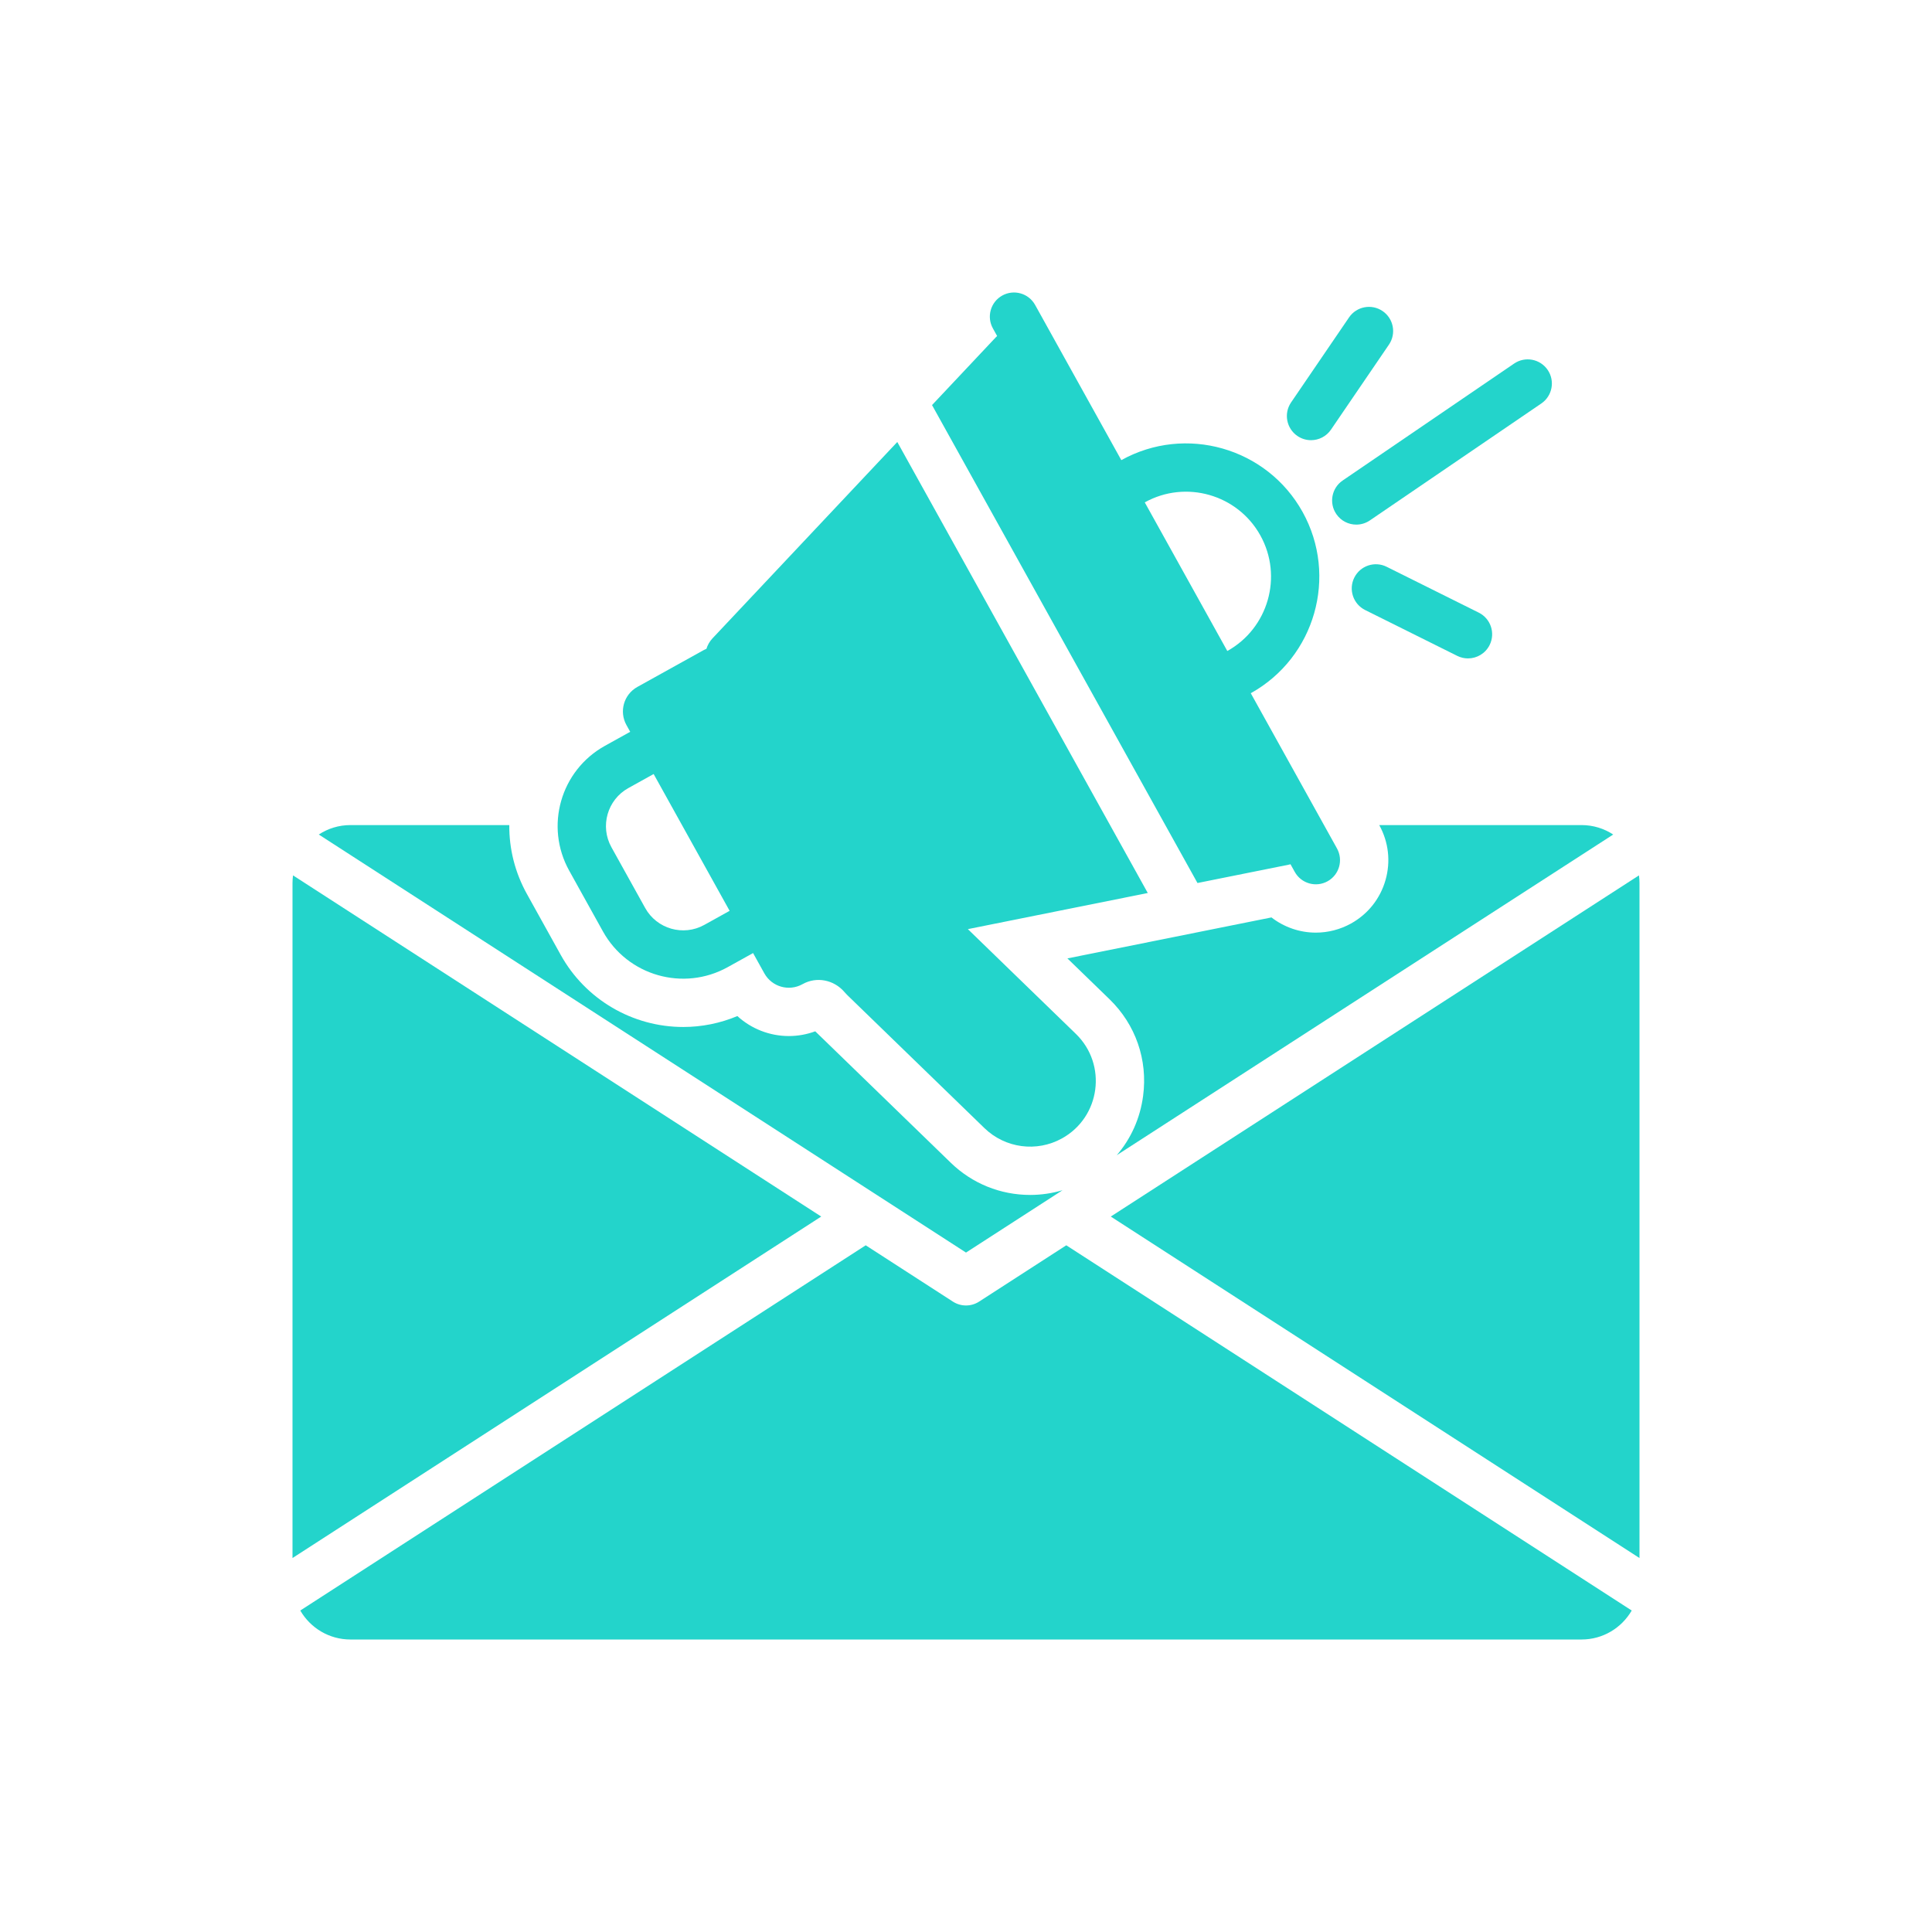
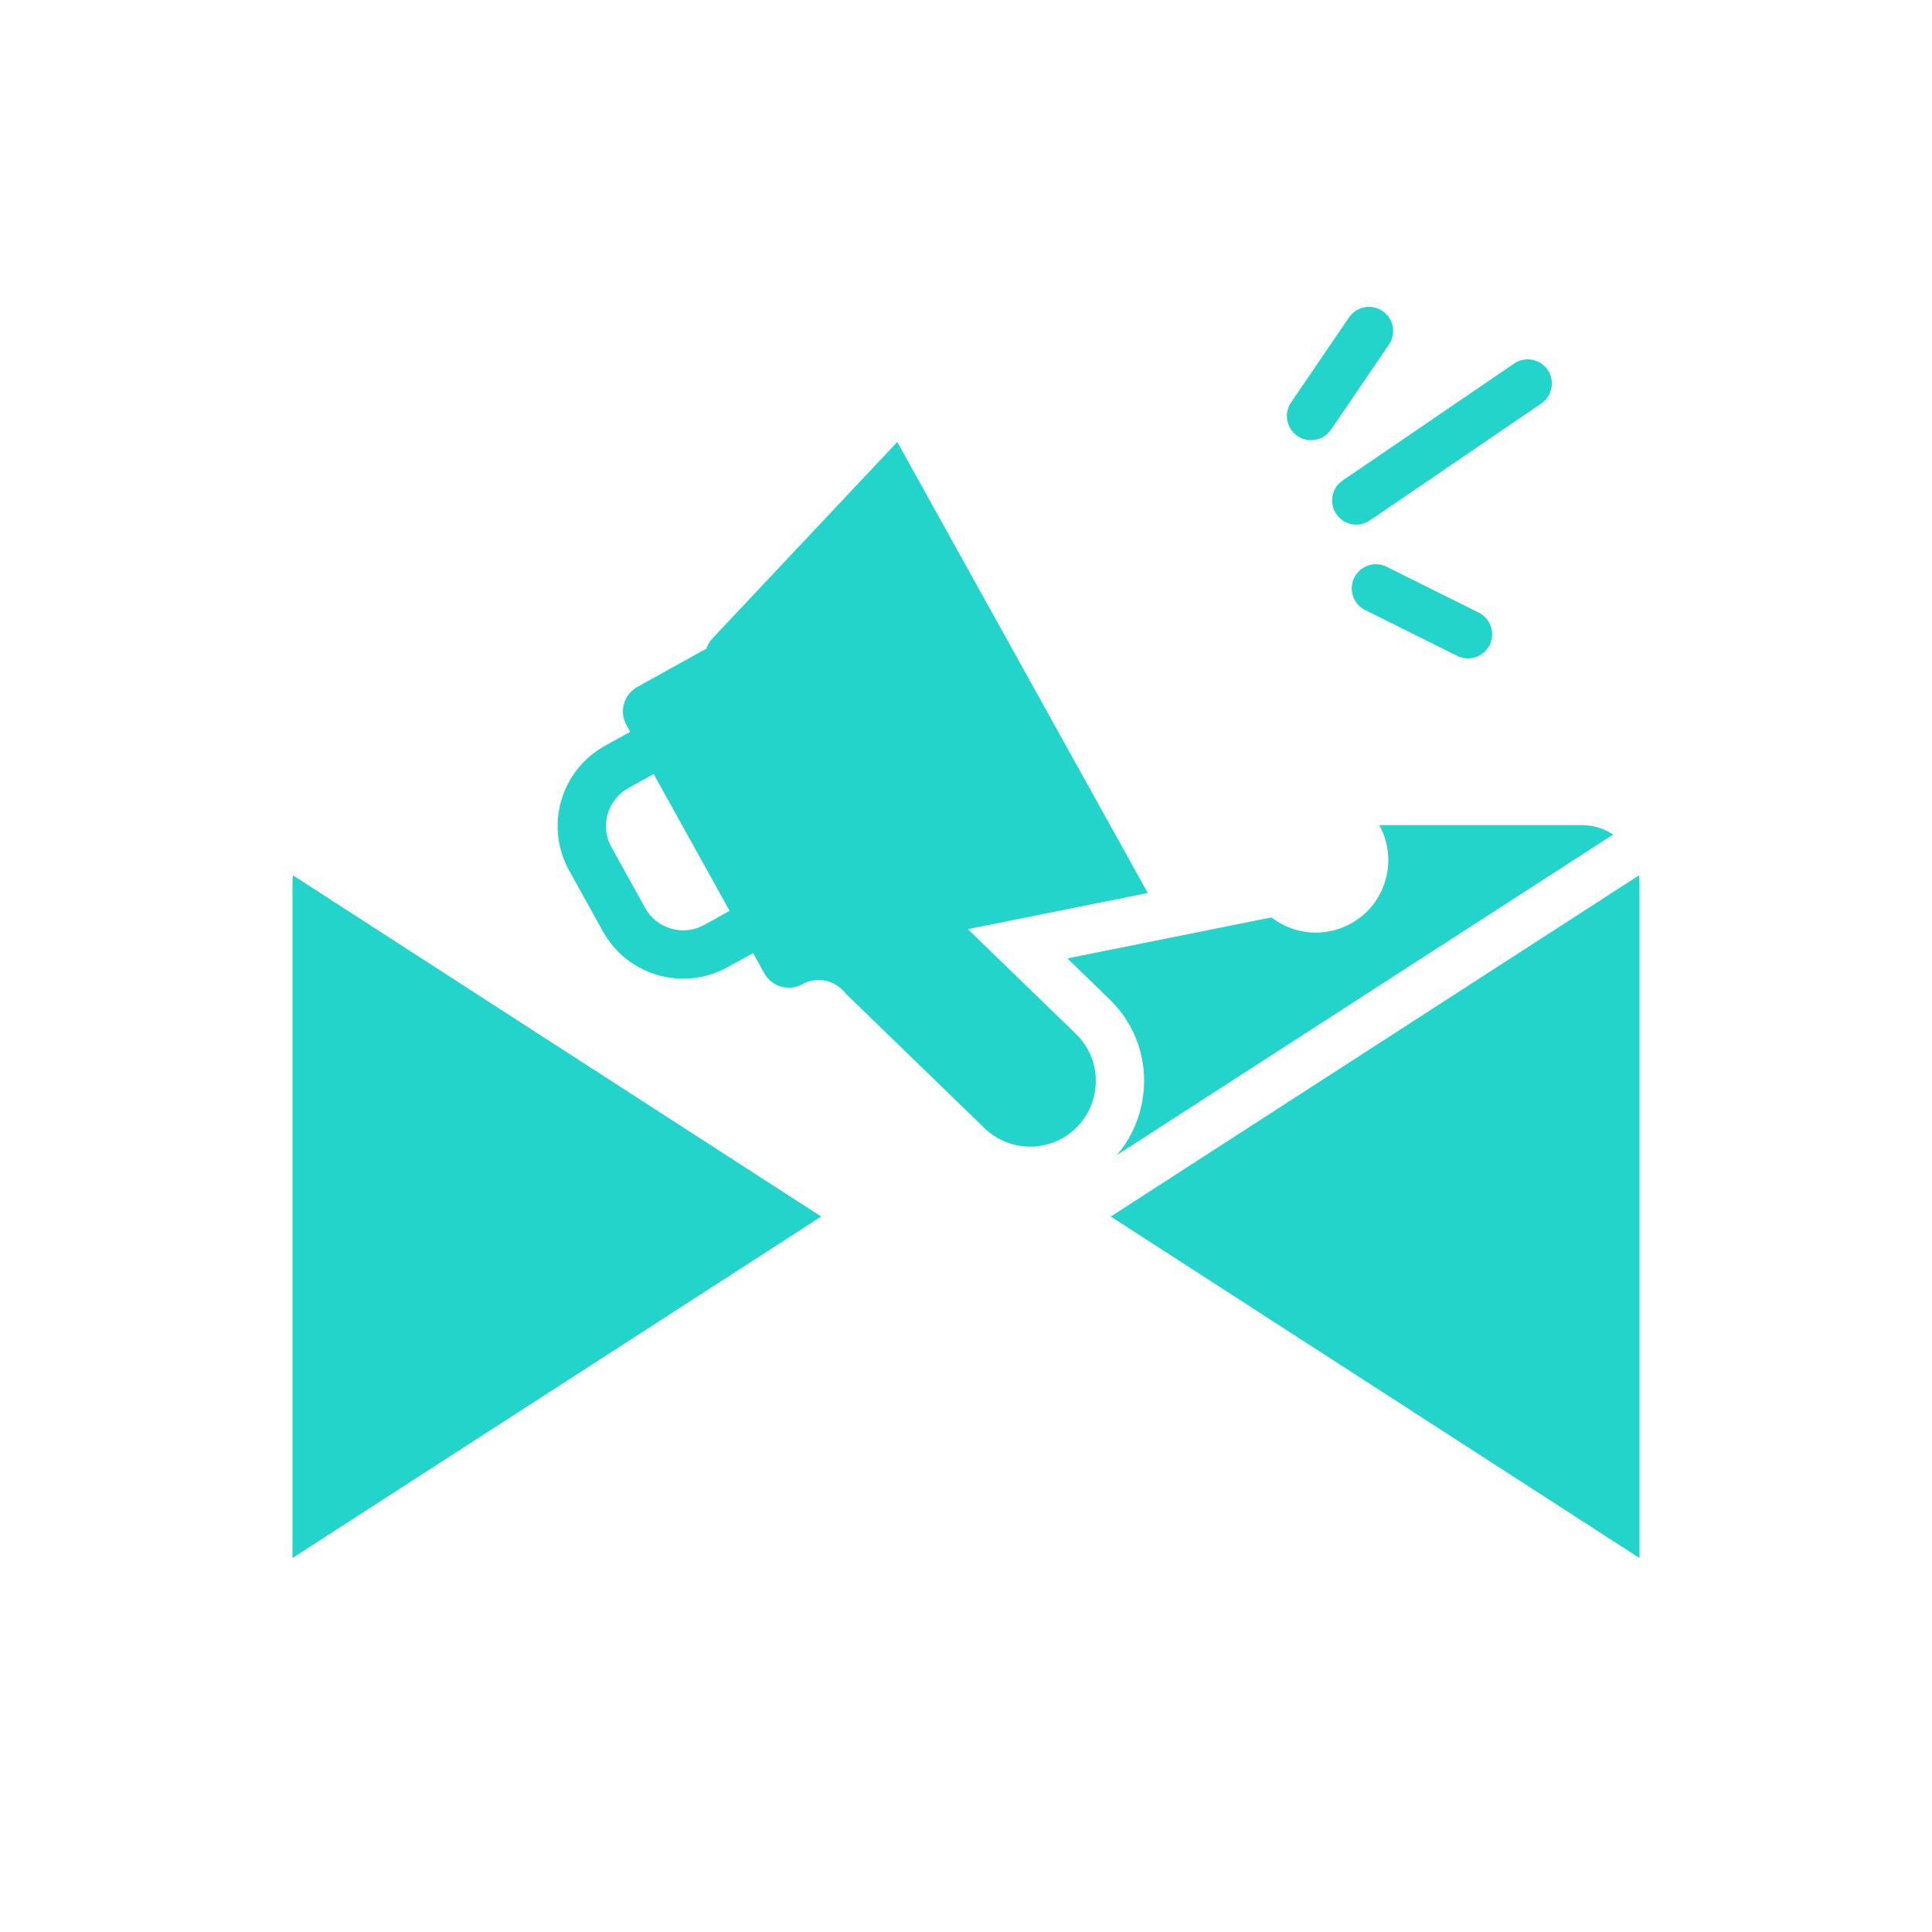
<svg xmlns="http://www.w3.org/2000/svg" width="256px" height="256px" viewBox="0 0 1000 1000" id="Layer_2" xml:space="preserve" fill="#23D4CB">
  <g id="SVGRepo_bgCarrier" stroke-width="0" />
  <g id="SVGRepo_tracerCarrier" stroke-linecap="round" stroke-linejoin="round" />
  <g id="SVGRepo_iconCarrier">
    <g>
-       <path d="M551.907,644.563l-45.125,29.148c-2.064,1.333-4.423,2-6.782,2s-4.718-0.667-6.782-2l-45.125-29.148 L223.692,789.506l-68.266,44.097c5.188,8.965,14.874,15.001,25.977,15.001h637.192c11.103,0,20.79-6.036,25.977-15.001 l-68.266-44.097L551.907,644.563z" style="fill:#23D4CB;" />
-       <path d="M231.84,475.116L500,648.326l49.97-32.27c-5.42,1.61-11.08,2.44-16.76,2.44 c-15.42,0-30-5.91-41.07-16.64l-70.17-68.05c-4.37,1.61-9,2.45-13.66,2.45c-10.01,0-19.48-3.79-26.65-10.34 c-8.86,3.71-18.4,5.65-28,5.65c-13.17,0-25.83-3.57-36.8-10.02c-10.97-6.45-20.24-15.78-26.63-27.29l-17.47-31.47 c-6.18-11.11-9.26-23.36-9.15-35.73H181.4c-6.05,0-11.68,1.8-16.4,4.89l7.96,5.14L231.84,475.116z" style="fill:#23D4CB;" />
      <path d="M717.14,455.526c-2.75,9.63-9.09,17.61-17.85,22.48c-5.56,3.08-11.85,4.72-18.19,4.72 c-4.23,0-8.36-0.71-12.24-2.06c-3.88-1.34-7.52-3.31-10.75-5.81l-25.56,5.13l-25.72,5.17l-54.34,10.91l21.78,21.12 c13.53,13.12,19.88,31.38,17.4,50.07c-1.53,11.6-6.3,22.15-13.64,30.67l190.13-122.81l58.88-38.03l7.96-5.14 c-4.72-3.09-10.35-4.89-16.4-4.89H713.89C718.73,435.796,719.89,445.906,717.14,455.526z" style="fill:#23D4CB;" />
      <path d="M848.33,453.096l-34.09,22.02l-239.3,154.57l214.93,138.82l58.73,37.93v-349.38 C848.6,455.716,848.5,454.386,848.33,453.096z" style="fill:#23D4CB;" />
      <path d="M425.06,629.686l-239.3-154.57l-34.09-22.02c-0.17,1.29-0.27,2.62-0.27,3.96v349.38l58.73-37.93 L425.06,629.686z" style="fill:#23D4CB;" />
-       <path d="M482.418,209.664l137.394,247.382l47.374-9.515c0.265-0.053,0.514-0.137,0.772-0.205l2.201,3.962 c3.352,6.035,10.962,8.21,16.997,4.858c6.035-3.352,8.21-10.961,4.859-16.997l-44.62-80.34 c33.261-18.473,45.292-60.561,26.819-93.823c-18.473-33.261-60.561-45.292-93.823-26.819l-44.62-80.34 c-3.352-6.035-10.962-8.21-16.997-4.858c-6.035,3.352-8.21,10.961-4.858,16.997l2.2,3.962c-0.193,0.184-0.396,0.35-0.581,0.547 L482.418,209.664z M652.357,277.126c11.78,21.21,4.108,48.049-17.102,59.829l-42.727-76.931 C613.738,248.244,640.577,255.916,652.357,277.126z" style="fill:#23D4CB;" />
      <path d="M312.09,482.122c12.737,22.934,41.654,31.2,64.588,18.463l13.113-7.283l5.826,10.491 c3.888,7.001,12.716,9.524,19.717,5.636l0.15-0.083c7.203-4,16.098-2.199,21.503,4.019c0.639,0.735,1.317,1.452,2.033,2.146 l70.526,68.401c10.752,10.427,27.062,12.586,40.155,5.314c19.927-11.067,23.521-38.228,7.159-54.098l-55.896-54.211l93.12-18.703 l-129.65-233.44l-95.627,101.612c-1.5,1.594-2.56,3.472-3.177,5.469c-0.56,0.225-1.115,0.474-1.656,0.775l-34.095,18.936 c-7.001,3.888-9.524,12.716-5.636,19.716l1.942,3.497l-13.113,7.283c-22.934,12.737-31.2,41.654-18.463,64.588L312.09,482.122z M325.212,407.917l13.113-7.283l39.328,70.811l-13.113,7.283c-10.846,6.024-24.57,2.101-30.594-8.745l-17.479-31.472 C310.442,427.665,314.366,413.941,325.212,407.917z" style="fill:#23D4CB;" />
      <path d="M671.546,225.664c2.155,1.47,4.605,2.173,7.03,2.173c3.994,0,7.919-1.91,10.339-5.46l30-44 c3.889-5.704,2.418-13.48-3.286-17.369c-5.703-3.89-13.48-2.419-17.369,3.286l-30,44 C664.371,213.998,665.842,221.775,671.546,225.664z" style="fill:#23D4CB;" />
      <path d="M754.266,339.48c1.789,0.891,3.69,1.313,5.561,1.313c4.593,0,9.014-2.542,11.2-6.933 c3.076-6.18,0.56-13.684-5.62-16.761l-47.674-23.731c-6.181-3.077-13.685-0.56-16.761,5.62c-3.076,6.18-0.56,13.684,5.62,16.761 L754.266,339.48z" style="fill:#23D4CB;" />
      <path d="M691.673,266.082c2.42,3.548,6.344,5.458,10.338,5.458c2.426,0,4.877-0.704,7.032-2.174 l88.748-60.53c5.703-3.89,7.173-11.666,3.283-17.37c-3.89-5.703-11.667-7.174-17.37-3.283l-88.748,60.53 C689.253,252.602,687.783,260.379,691.673,266.082z" style="fill:#23D4CB;" />
    </g>
  </g>
</svg>